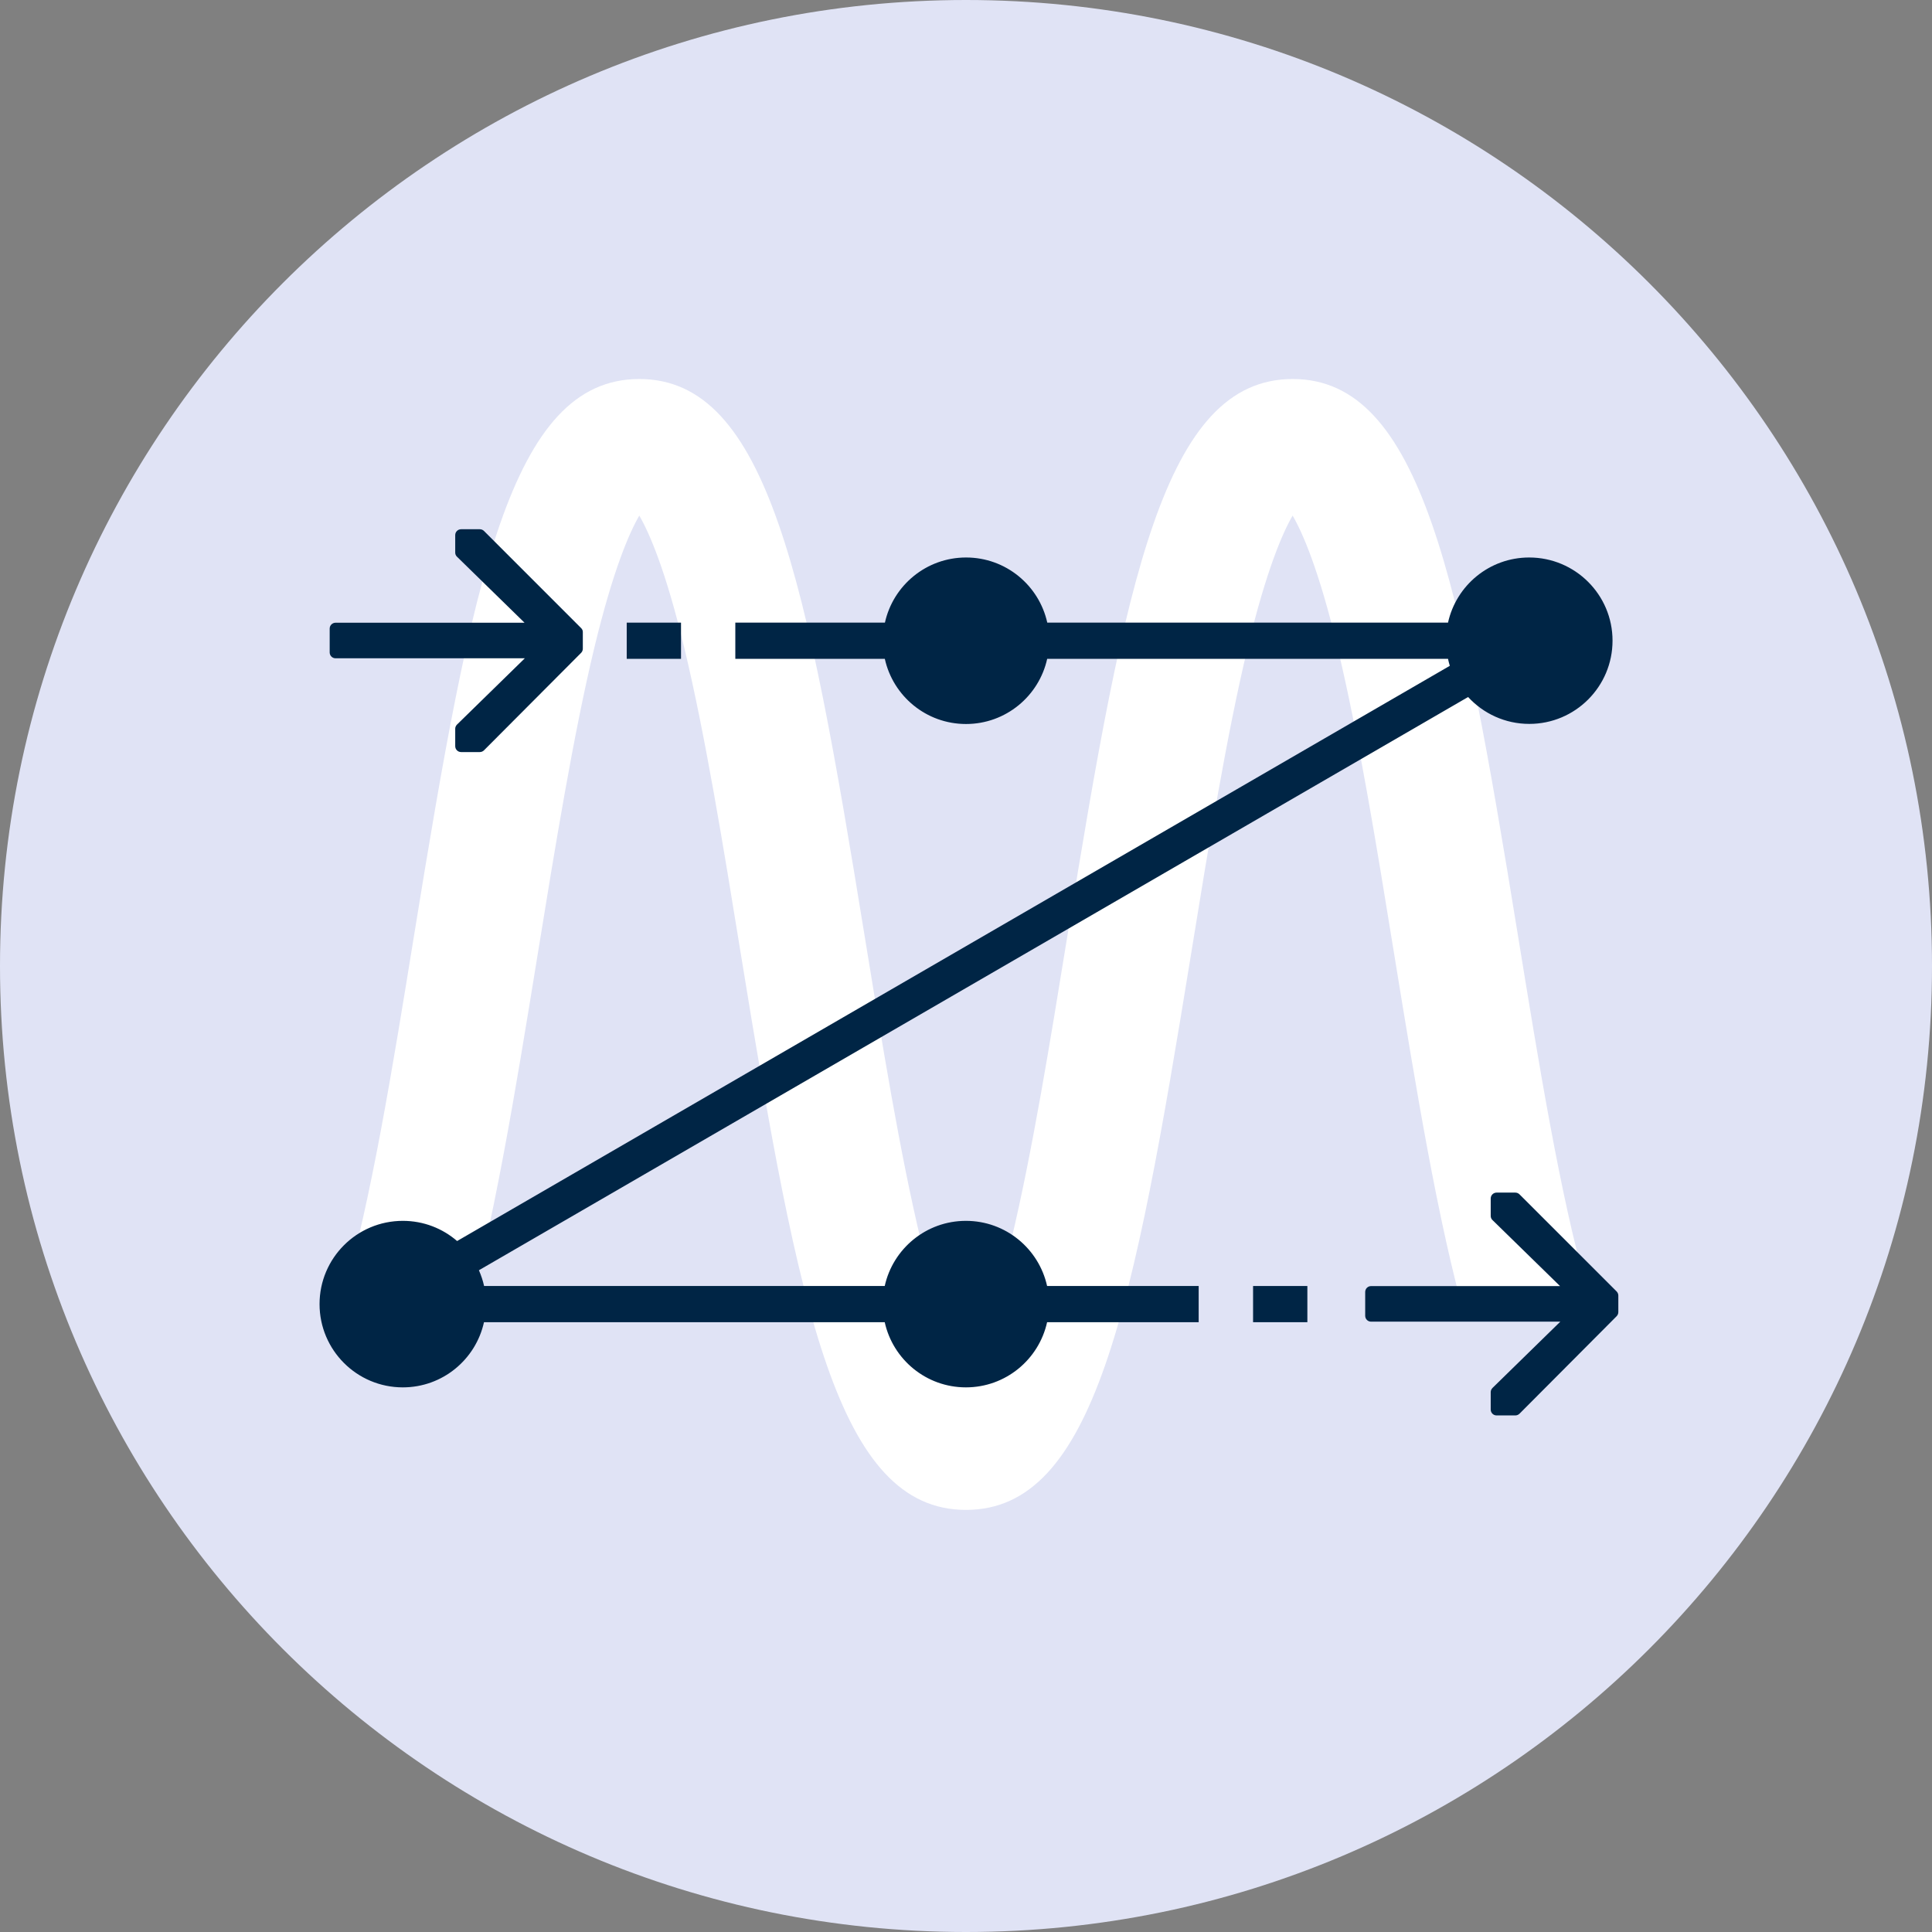
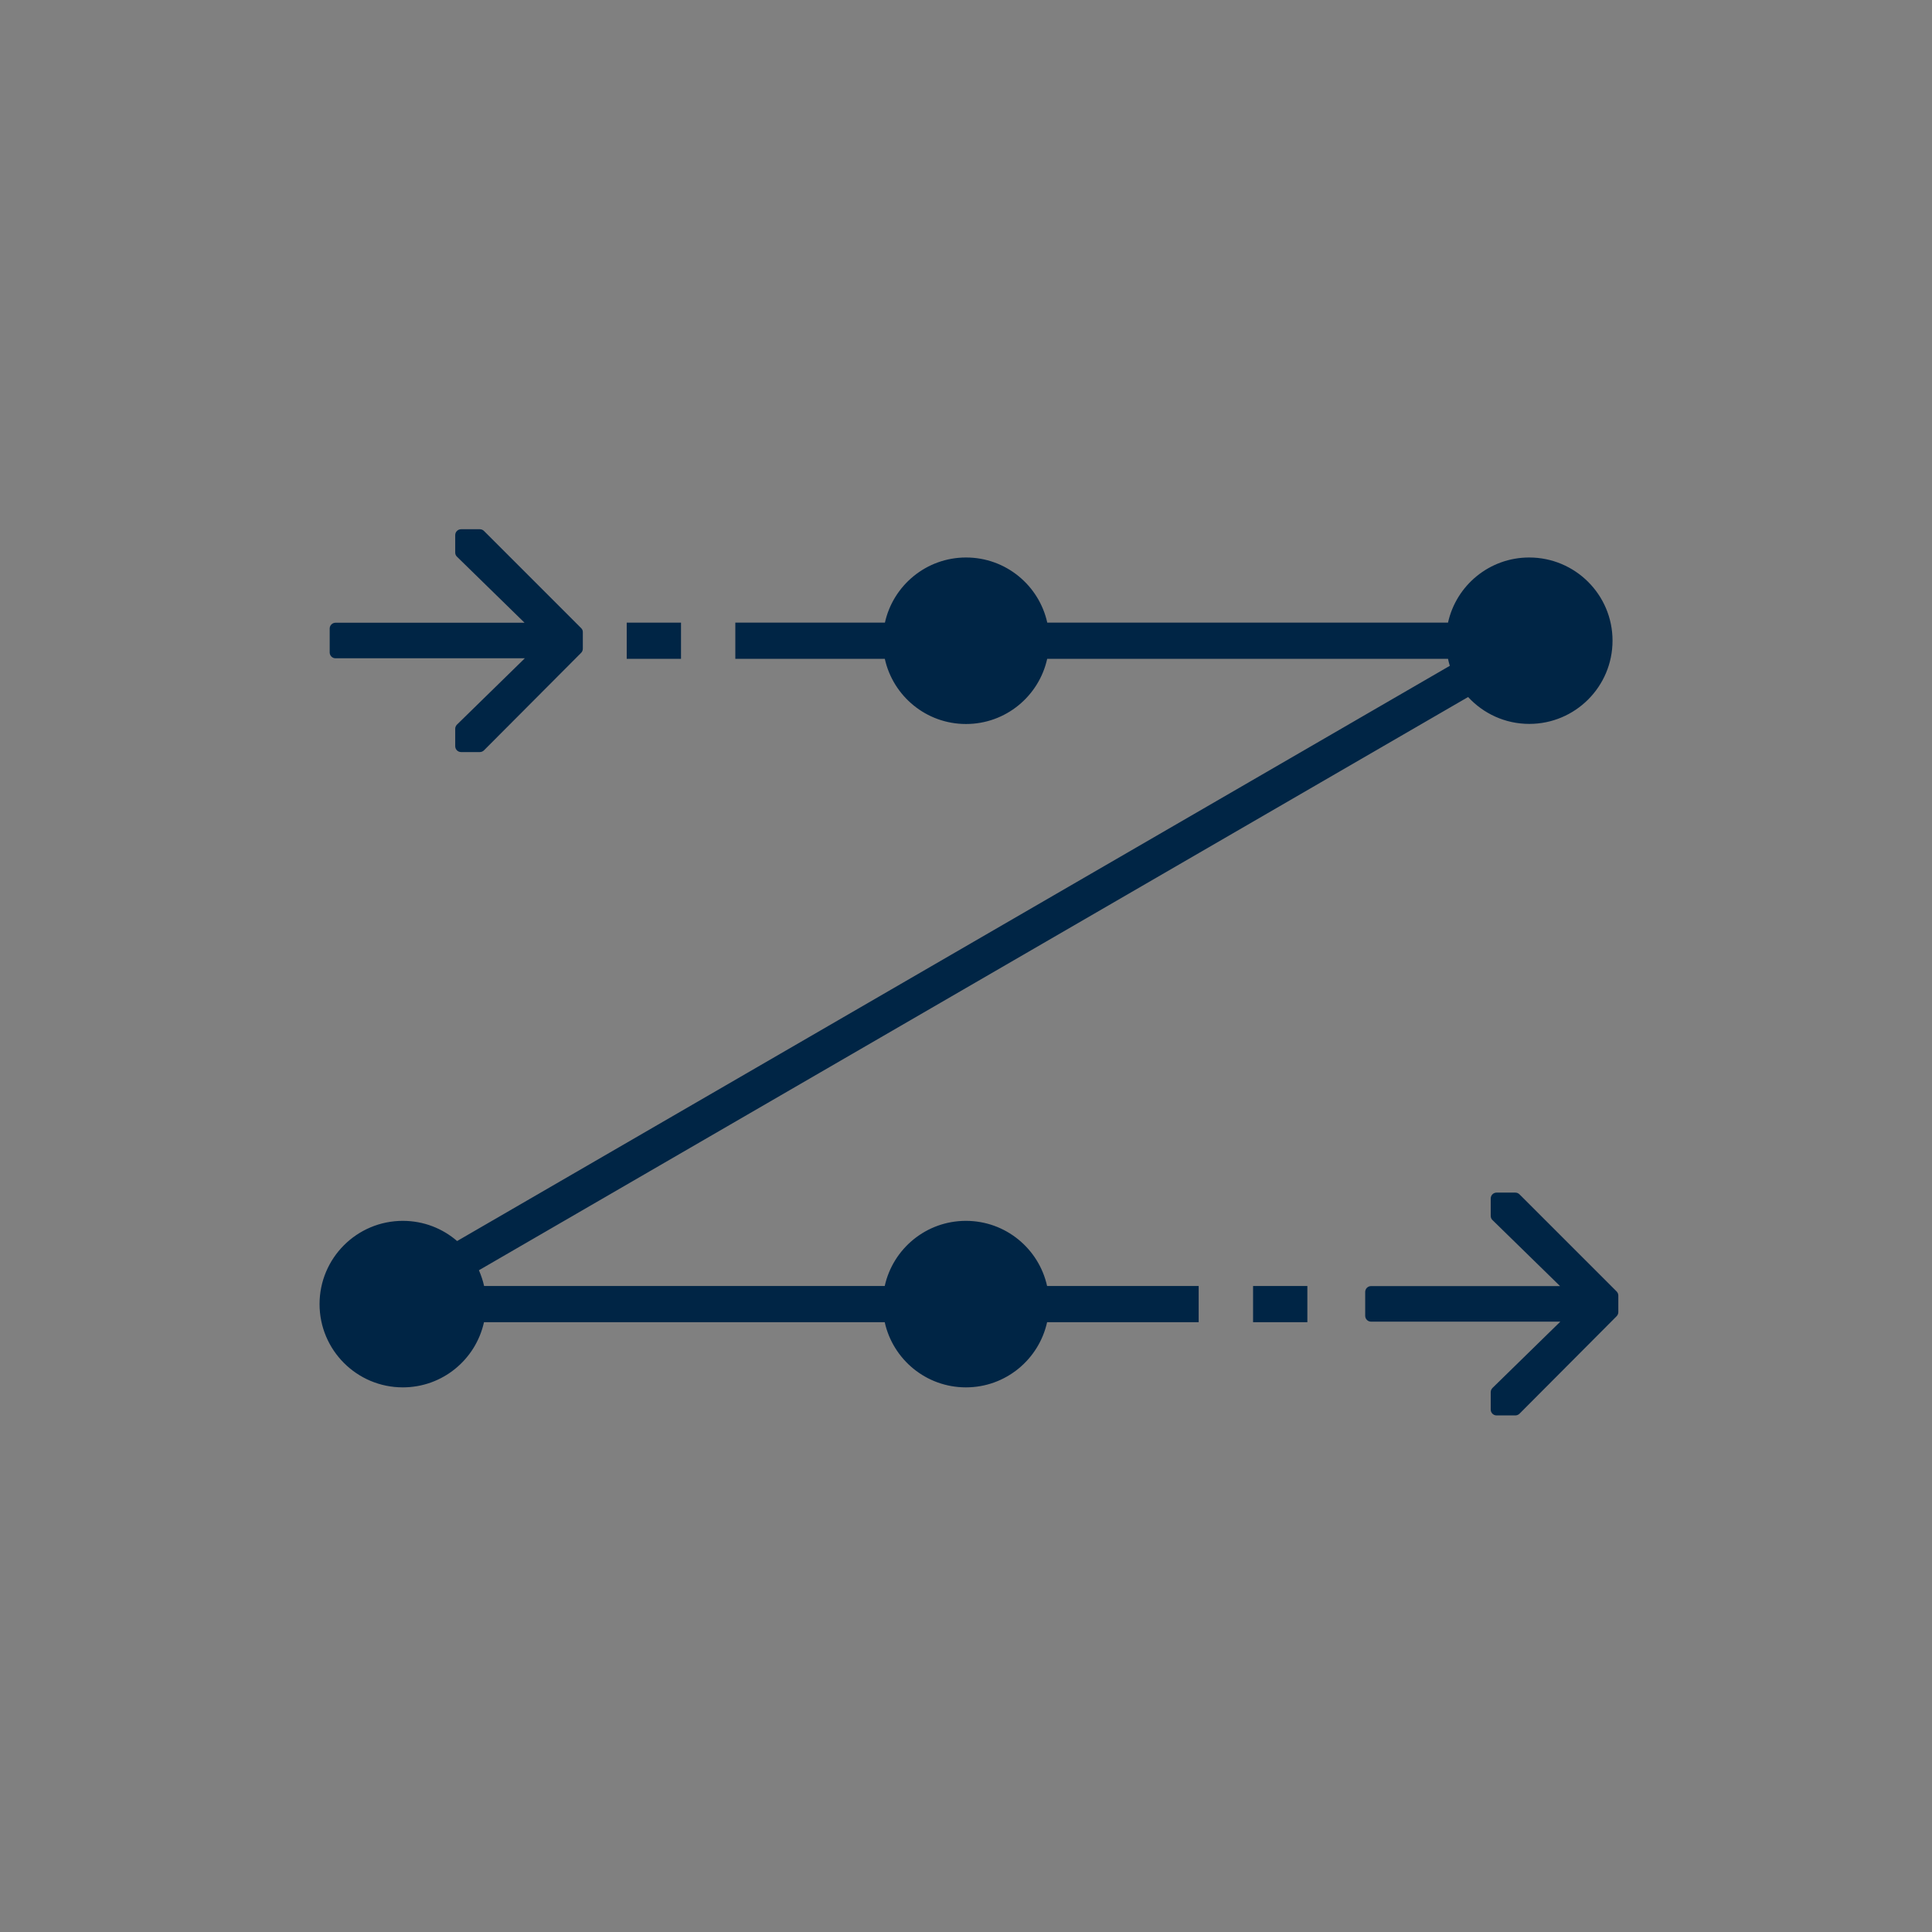
<svg xmlns="http://www.w3.org/2000/svg" width="90" height="90" viewBox="0 0 90 90" fill="none">
  <rect x="0" y="0" width="90" height="90" fill="#808080" stroke="none" />
-   <path d="M45 90C69.853 90 90 69.853 90 45C90 20.147 69.853 0 45 0C20.147 0 0 20.147 0 45C0 69.853 20.147 90 45 90Z" fill="#E0E3F5" />
-   <path d="M45 70.337C39.009 70.337 37.201 60.986 34.515 44.465C33.697 39.426 32.85 34.216 31.872 30.156C31.003 26.547 30.249 24.827 29.781 24.018C29.313 24.823 28.562 26.547 27.69 30.156C26.712 34.216 25.864 39.426 25.046 44.465C24.014 50.818 22.947 57.386 21.556 62.049L15.974 60.383C17.26 56.079 18.297 49.701 19.296 43.529C21.977 27.007 23.79 17.656 29.781 17.656C35.772 17.656 37.58 27.007 40.266 43.529C41.084 48.566 41.931 53.777 42.909 57.837C43.777 61.446 44.532 63.166 45 63.975C45.468 63.17 46.218 61.446 47.091 57.837C48.069 53.777 48.916 48.566 49.734 43.529C52.416 27.002 54.228 17.656 60.219 17.656C66.21 17.656 68.019 27.007 70.704 43.529C71.674 49.494 72.673 55.658 73.9 59.949L68.297 61.551C66.977 56.931 65.949 50.594 64.949 44.465C64.132 39.426 63.284 34.216 62.306 30.156C61.438 26.547 60.683 24.823 60.215 24.018C59.747 24.823 58.997 26.547 58.124 30.156C57.146 34.216 56.298 39.426 55.481 44.465C52.799 60.986 50.991 70.337 45 70.337Z" fill="white" />
  <path d="M27.074 29.262L22.546 24.734C22.496 24.684 22.424 24.654 22.352 24.654H21.48C21.328 24.654 21.206 24.776 21.206 24.928V25.742C21.206 25.818 21.235 25.885 21.29 25.936L24.435 29.009H15.632C15.481 29.009 15.358 29.131 15.358 29.283V30.392C15.358 30.544 15.481 30.666 15.632 30.666H24.448L21.29 33.752C21.239 33.803 21.206 33.874 21.206 33.946V34.76C21.206 34.911 21.328 35.034 21.48 35.034H22.352C22.424 35.034 22.496 35.004 22.546 34.953L27.07 30.413C27.121 30.362 27.15 30.291 27.15 30.219V29.448C27.154 29.38 27.125 29.313 27.074 29.262Z" fill="#002545" />
  <path d="M31.724 29.005H29.195V30.691H31.724V29.005Z" fill="#002545" />
  <path d="M60.902 59.907H58.373V61.593H60.902V59.907Z" fill="#002545" />
  <path d="M71.235 25.97C69.385 25.97 67.837 27.268 67.454 29.005H48.786C48.402 27.268 46.855 25.97 45.004 25.97C43.154 25.97 41.606 27.268 41.223 29.005H34.254V30.691H41.218C41.602 32.428 43.149 33.727 45 33.727C46.851 33.727 48.398 32.428 48.782 30.691H67.454C67.479 30.801 67.504 30.91 67.538 31.016L21.294 57.812C20.616 57.226 19.735 56.872 18.765 56.872C16.623 56.872 14.886 58.609 14.886 60.75C14.886 62.892 16.623 64.629 18.765 64.629C20.616 64.629 22.163 63.33 22.546 61.593H41.214C41.598 63.33 43.145 64.629 44.996 64.629C46.847 64.629 48.394 63.33 48.778 61.593H55.839V59.907H48.778C48.394 58.17 46.847 56.872 44.996 56.872C43.145 56.872 41.598 58.17 41.214 59.907H22.551C22.496 59.654 22.412 59.41 22.31 59.173L68.39 32.47C69.098 33.238 70.11 33.722 71.24 33.722C73.381 33.722 75.118 31.985 75.118 29.844C75.118 27.702 73.377 25.97 71.235 25.97Z" fill="#002545" />
  <path d="M75.308 60.16L70.784 55.637C70.733 55.586 70.662 55.556 70.59 55.556H69.717C69.566 55.556 69.443 55.679 69.443 55.831V56.644C69.443 56.716 69.473 56.788 69.528 56.838L72.673 59.911H63.87C63.718 59.911 63.596 60.034 63.596 60.185V61.294C63.596 61.446 63.718 61.568 63.87 61.568H72.685L69.528 64.654C69.477 64.705 69.443 64.777 69.443 64.848V65.662C69.443 65.814 69.566 65.936 69.717 65.936H70.59C70.662 65.936 70.733 65.906 70.784 65.856L75.308 61.315C75.358 61.265 75.388 61.193 75.388 61.121V60.35C75.388 60.282 75.358 60.211 75.308 60.16Z" fill="#002545" />
</svg>